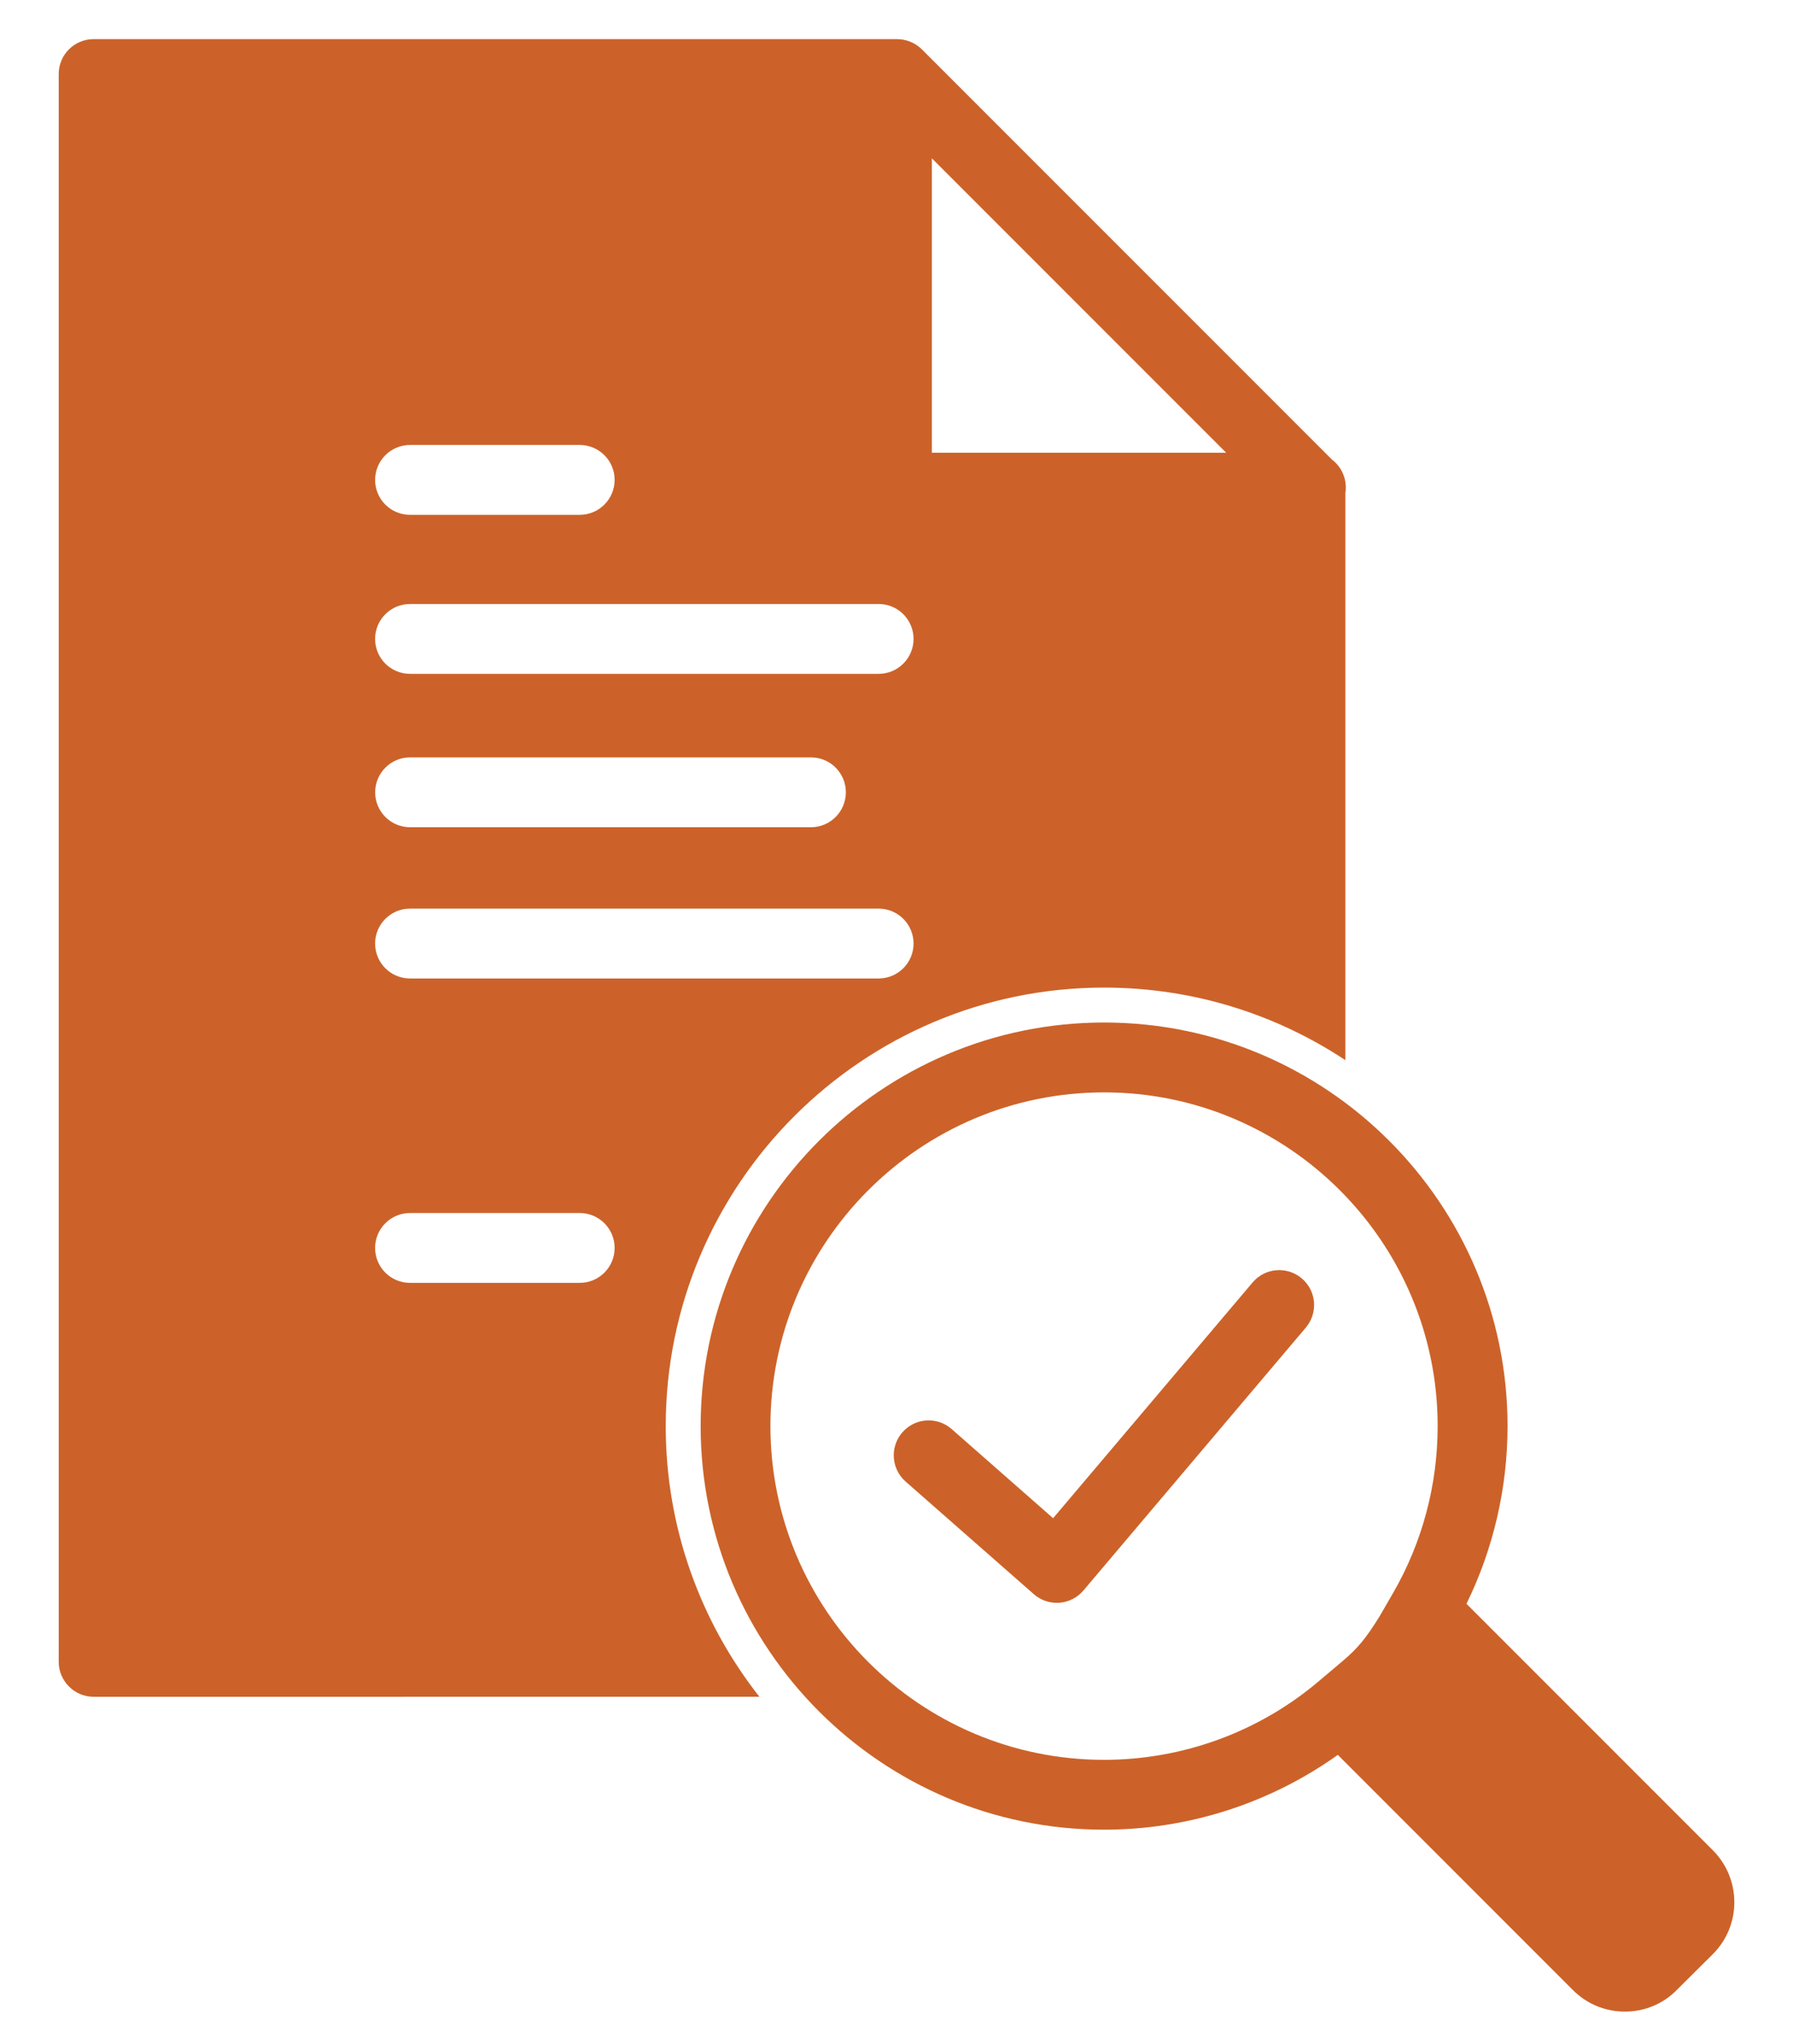
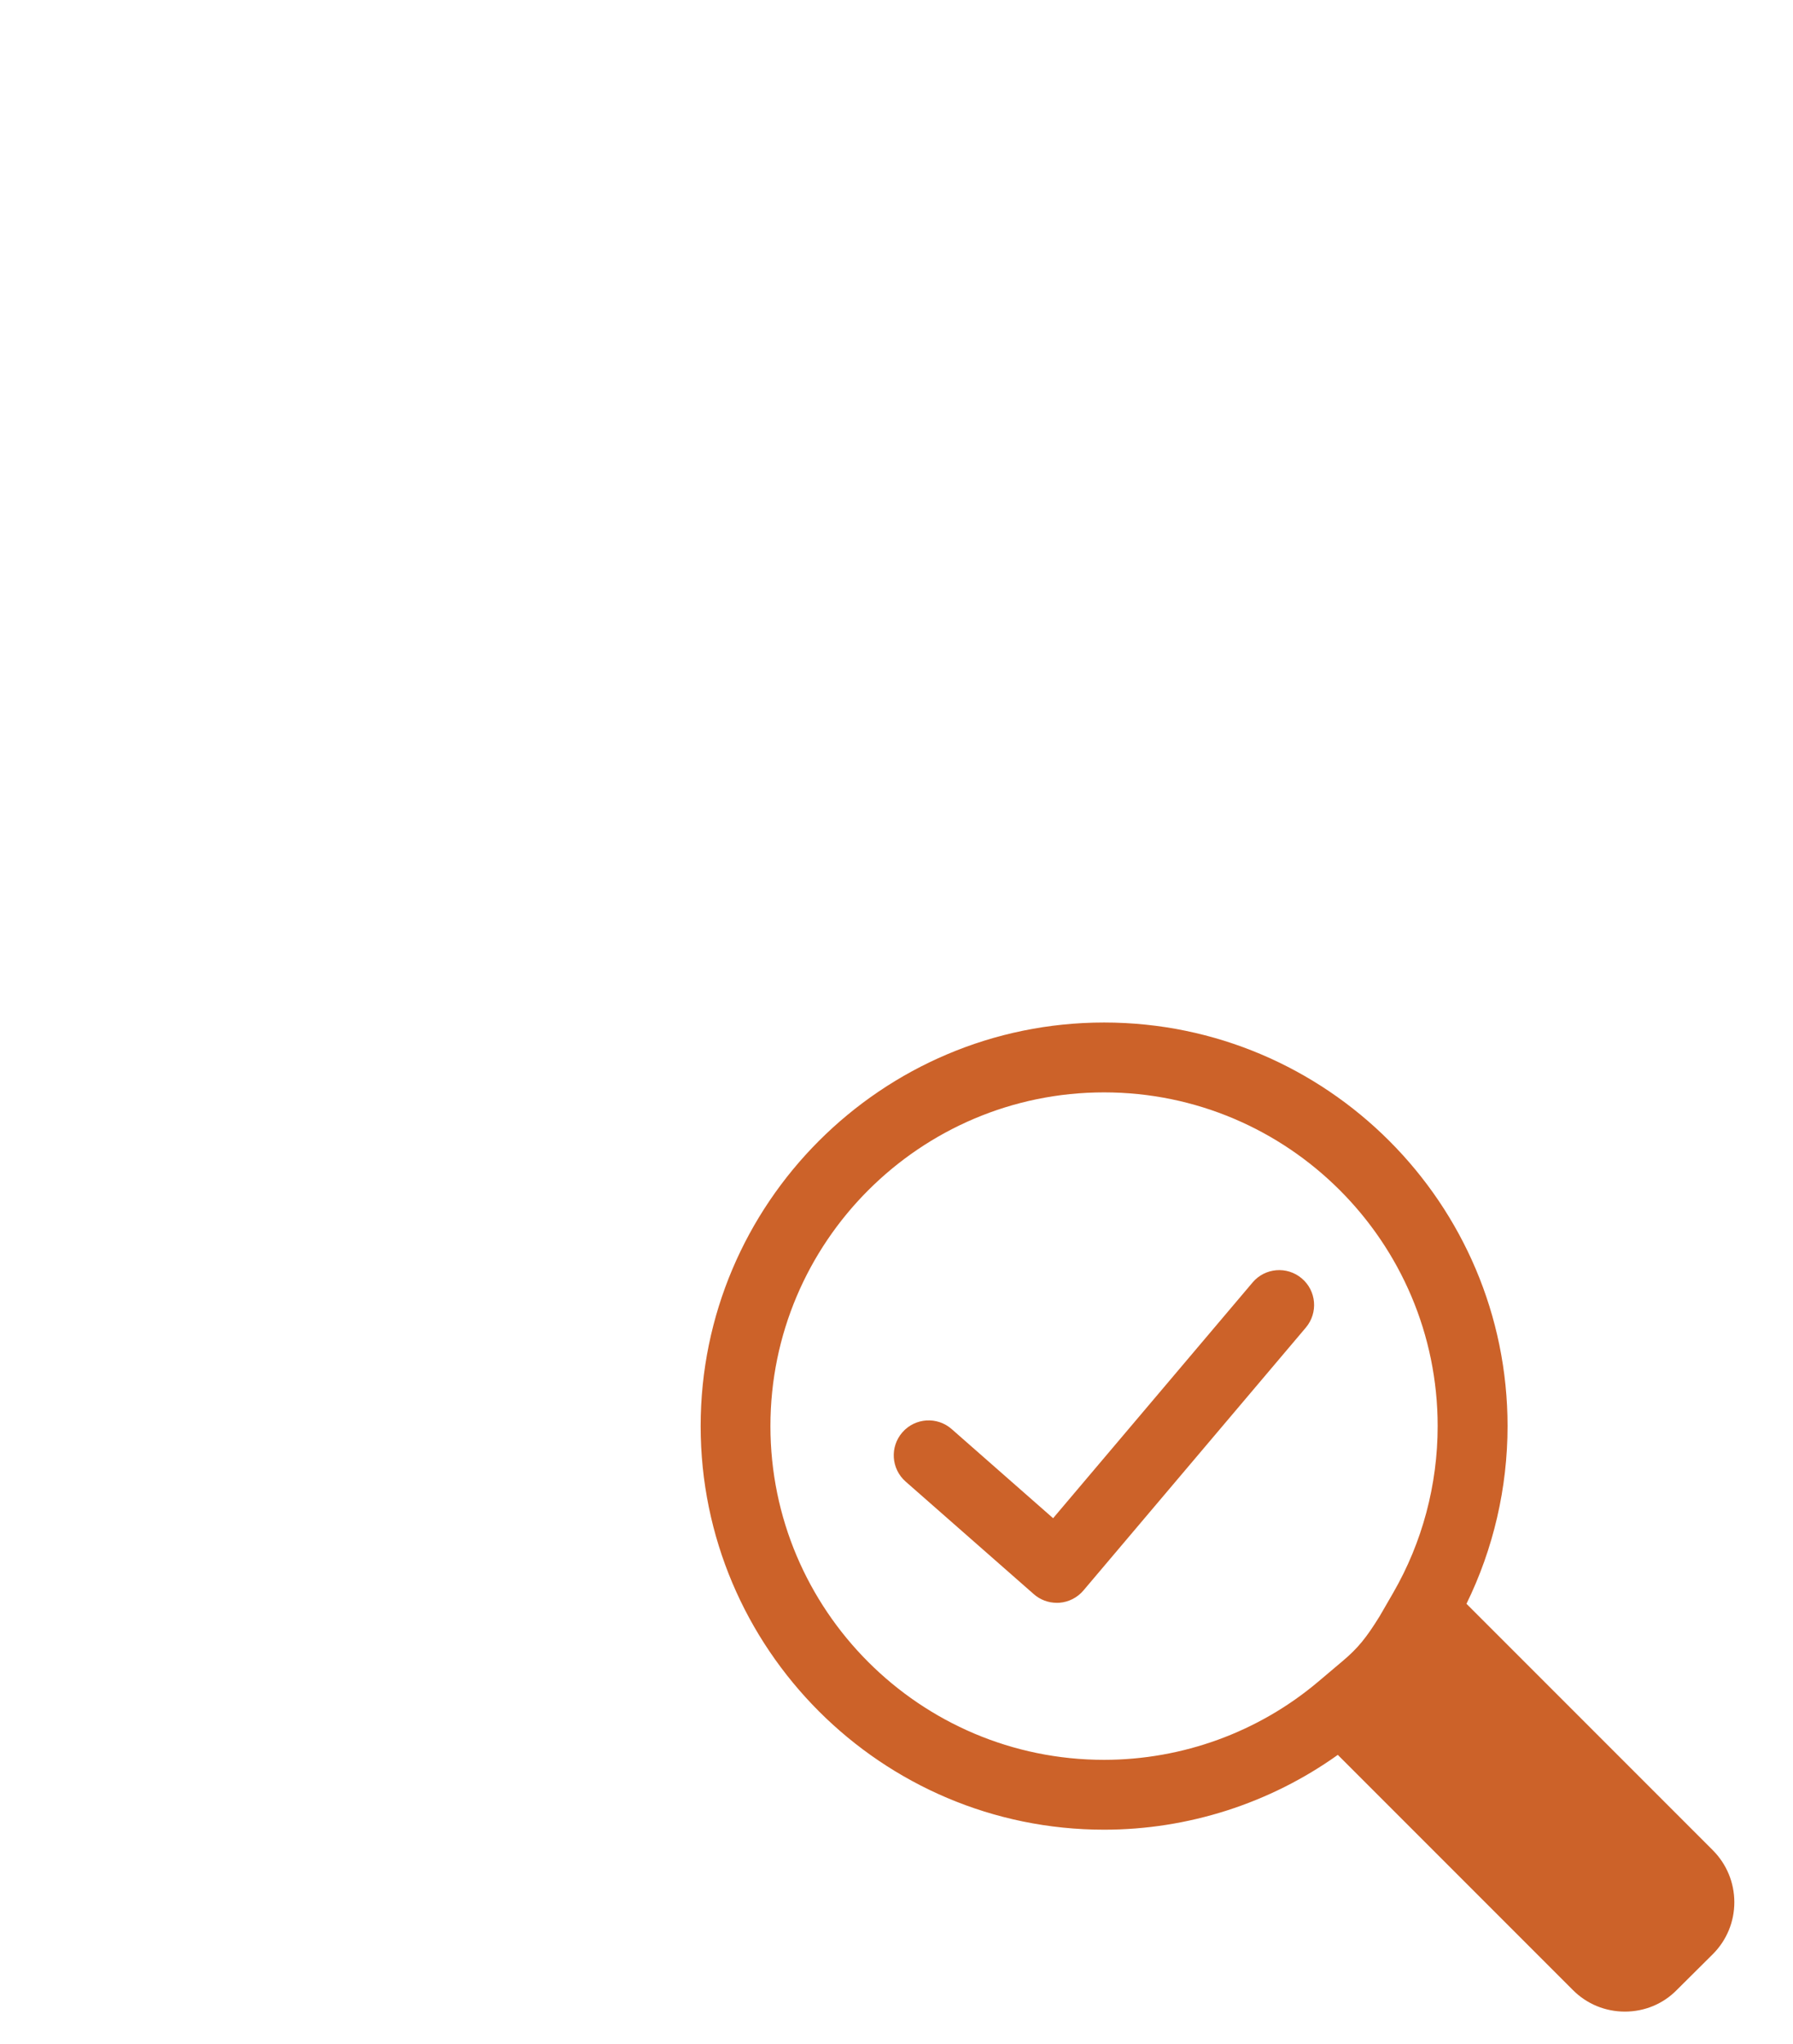
<svg xmlns="http://www.w3.org/2000/svg" version="1.1" id="Layer_1" x="0px" y="0px" viewBox="0 0 311.18 354.64" style="enable-background:new 0 0 311.18 354.64;" xml:space="preserve">
  <style type="text/css">
	.st0{fill:#CC6229;}
</style>
  <g>
    <g>
-       <path class="st0" d="M231.19,79.76L159.96,8.53c-1.17-1.13-2.71-1.74-4.28-1.74H16.25c-3.35,0-6.06,2.71-6.06,6.06v275.47    c0,3.31,2.71,6.06,6.06,6.06H131.8c-10.18-12.94-16.26-29.26-16.26-46.96c0-41.95,34.13-76.08,76.08-76.08    c15.46,0,29.86,4.64,41.87,12.59V85.41c0.08-0.24,0.08-0.52,0.08-0.81C233.57,82.63,232.64,80.85,231.19,79.76z M71.16,77.2h29.45    c3.35,0,6.06,2.71,6.06,6.06c0,3.34-2.71,6.06-6.06,6.06H71.16c-3.35,0-6.06-2.71-6.06-6.06C65.11,79.91,67.82,77.2,71.16,77.2z     M100.61,222.57H71.16c-3.35,0-6.06-2.71-6.06-6.06c0-3.34,2.71-6.06,6.06-6.06h29.45c3.35,0,6.06,2.71,6.06,6.06    C106.67,219.86,103.96,222.57,100.61,222.57z M152.49,169.76H71.16c-3.35,0-6.06-2.71-6.06-6.06c0-3.34,2.71-6.06,6.06-6.06h81.33    c3.35,0,6.06,2.71,6.06,6.06C158.55,167.05,155.83,169.76,152.49,169.76z M65.11,137.46c0-3.34,2.71-6.06,6.06-6.06h69.57    c3.35,0,6.06,2.71,6.06,6.06c0,3.34-2.71,6.06-6.06,6.06H71.17C67.82,143.52,65.11,140.8,65.11,137.46z M152.49,116.91H71.16    c-3.35,0-6.06-2.71-6.06-6.06c0-3.34,2.71-6.06,6.06-6.06h81.33c3.35,0,6.06,2.71,6.06,6.06    C158.55,114.19,155.83,116.91,152.49,116.91z M161.73,78.55V27.47l51.08,51.08H161.73z" />
      <g>
        <path class="st0" d="M183.41,278.08c-1.47,0-2.89-0.53-4-1.51l-22.24-19.53c-2.51-2.21-2.76-6.03-0.55-8.55     c2.2-2.51,6.03-2.77,8.55-0.55l17.6,15.46l34.62-40.9c2.15-2.55,5.98-2.87,8.53-0.71c2.56,2.16,2.87,5.98,0.71,8.54l-38.6,45.61     c-1.05,1.24-2.56,2.01-4.18,2.13C183.71,278.07,183.56,278.08,183.41,278.08z" />
      </g>
      <path class="st0" d="M297.25,320.99l-42.74-42.74c4.67-9.53,7.13-20.1,7.13-30.83c0-38.61-31.41-70.02-70.02-70.02    s-70.02,31.41-70.02,70.02s31.41,70.02,70.02,70.02c14.59,0,28.79-4.58,40.56-12.98l40.8,40.8c2.41,2.42,5.62,3.74,9.03,3.74    c3.42,0,6.63-1.34,8.98-3.73l6.27-6.23c2.41-2.41,3.74-5.62,3.74-9.03C300.99,326.61,299.66,323.4,297.25,320.99z M228.77,291.77    c-10.35,8.74-23.55,13.55-37.16,13.55c-31.93,0-57.9-25.97-57.9-57.9s25.98-57.9,57.9-57.9c31.93,0,57.9,25.97,57.9,57.9    c0,10.19-2.67,20.18-7.71,28.91l-2.33,4.03c-2.33,3.77-3.77,5.56-6.46,7.83L228.77,291.77z" />
    </g>
  </g>
</svg>